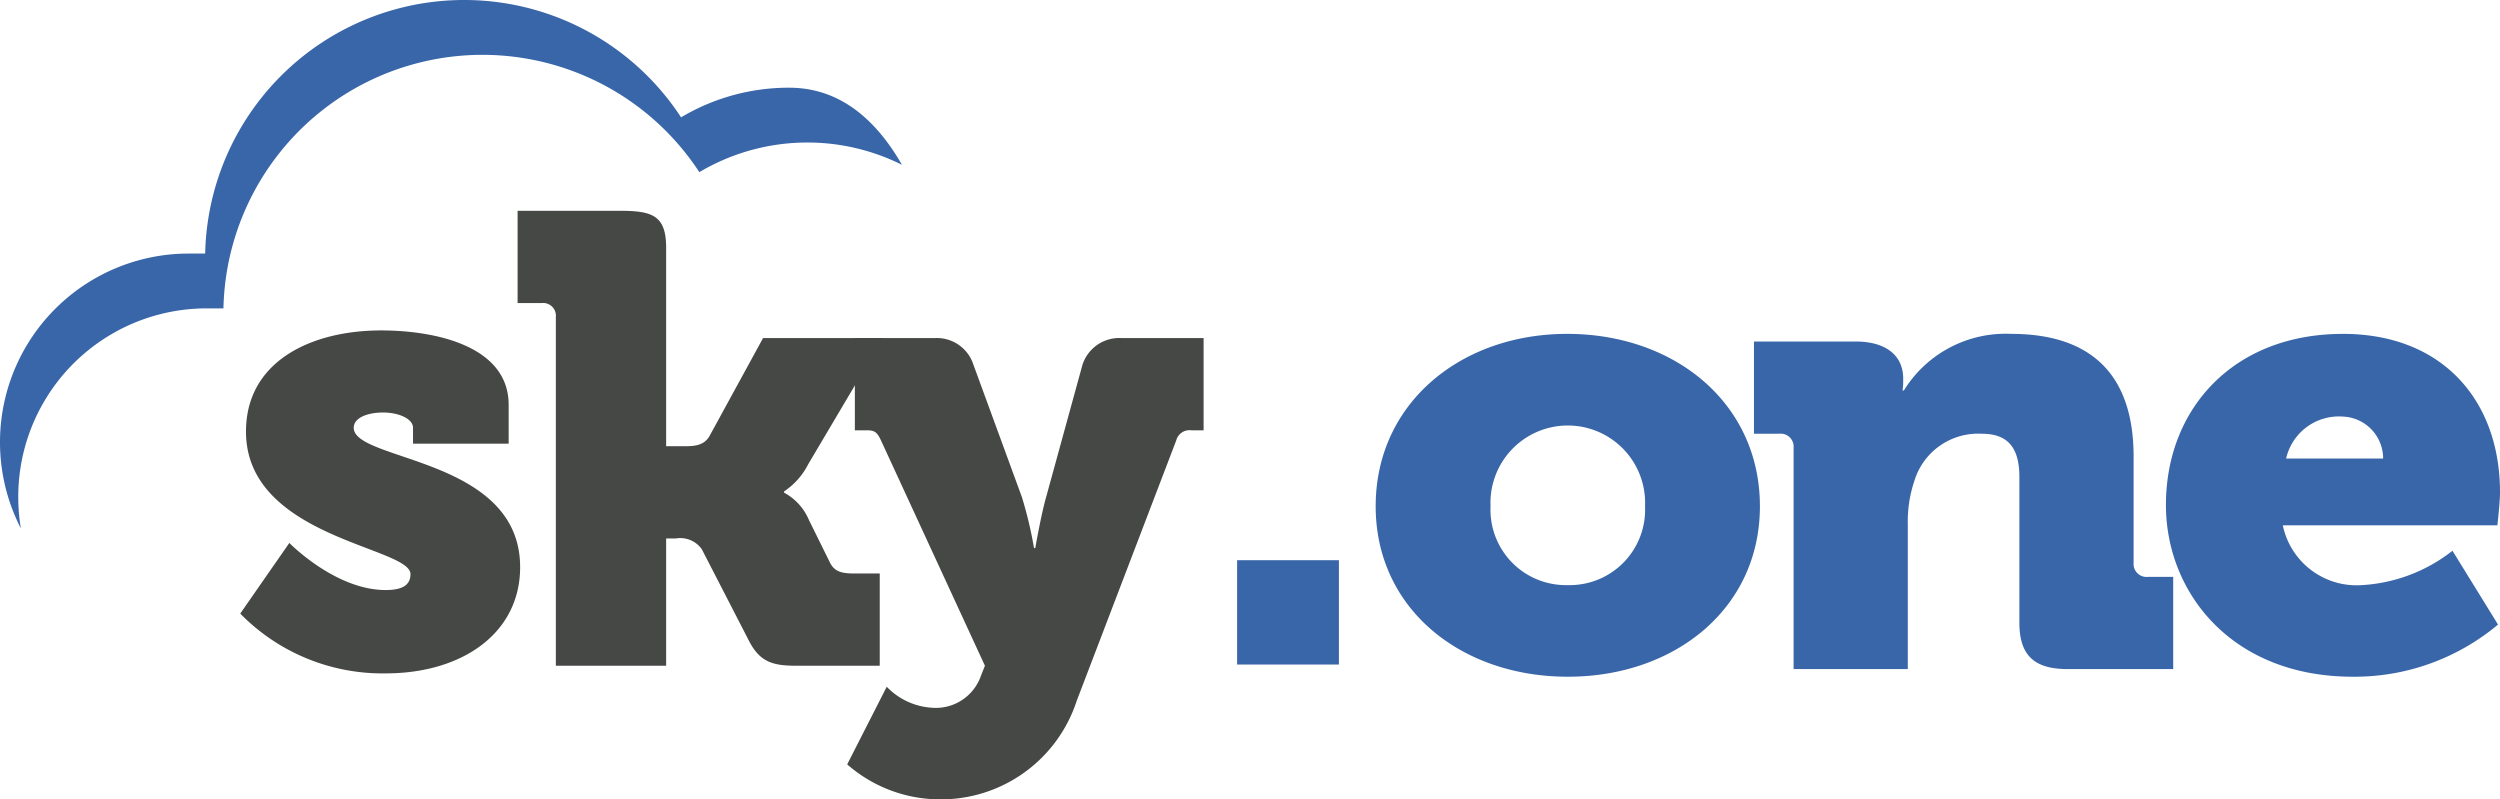
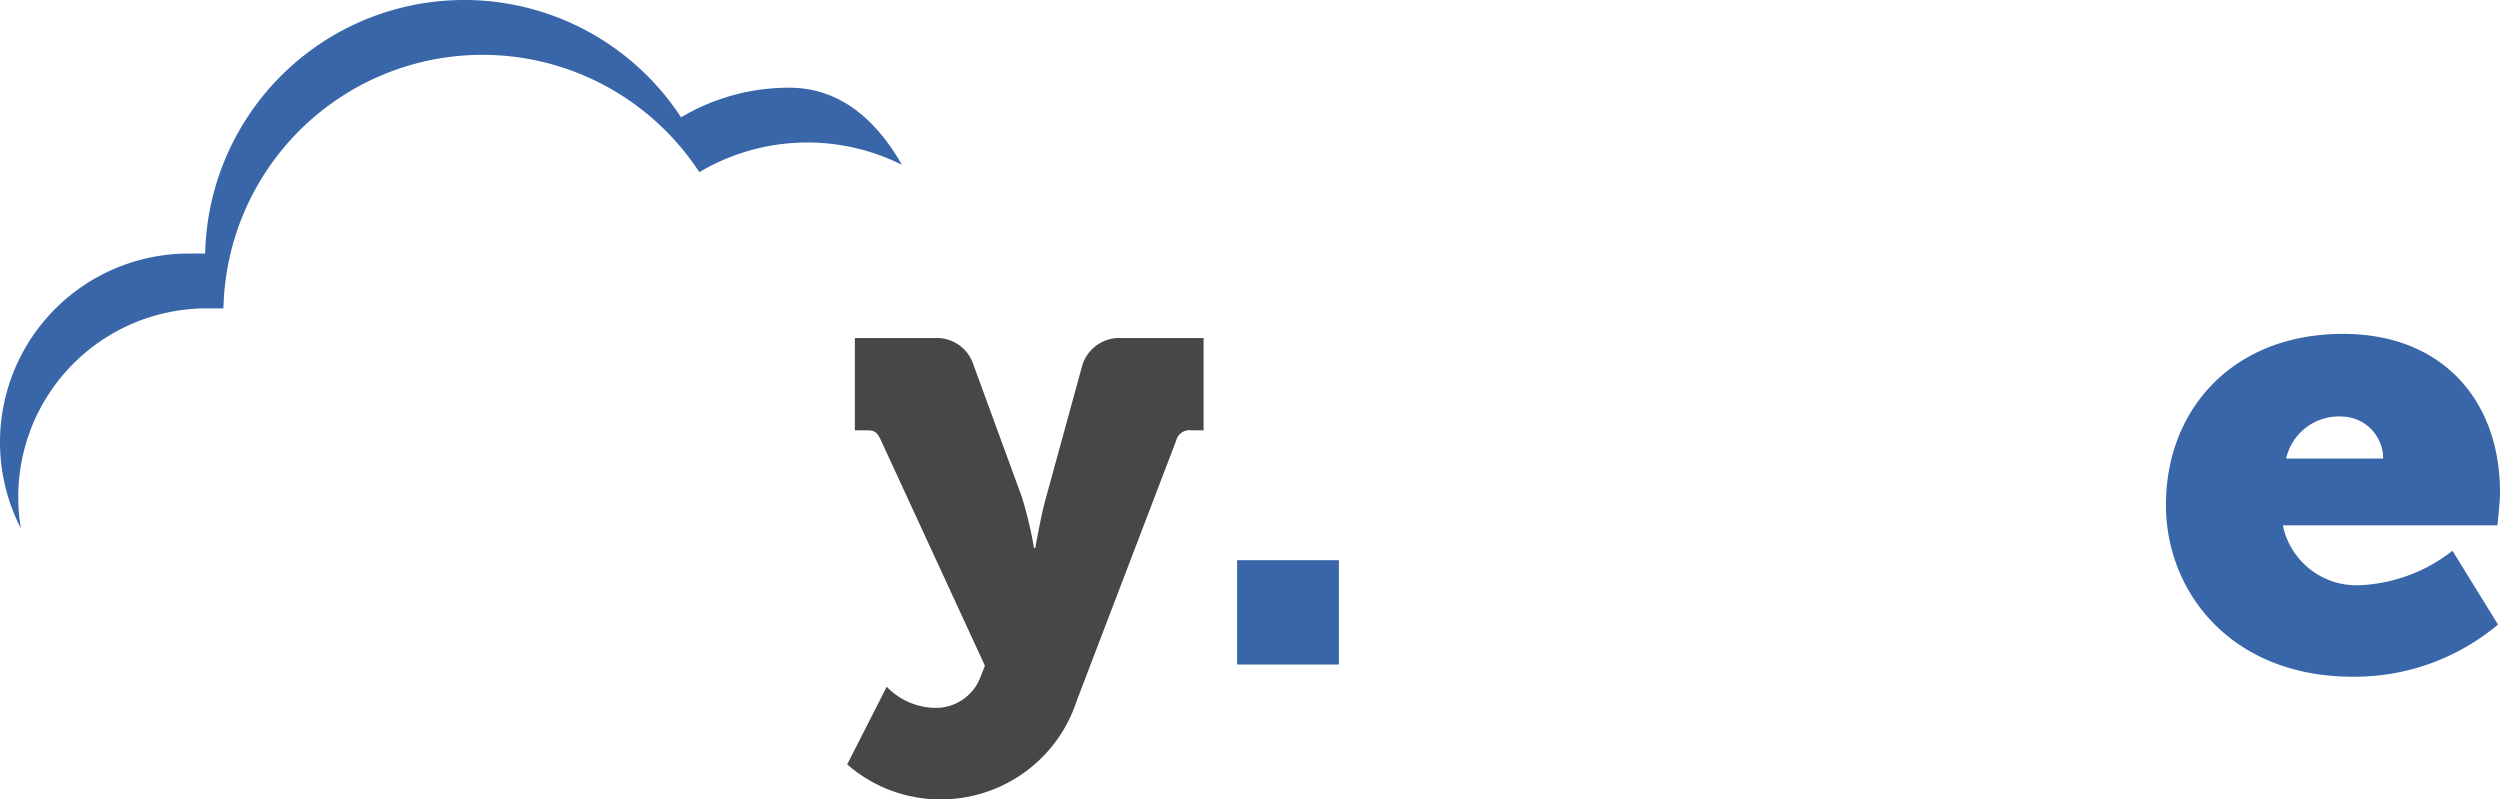
<svg xmlns="http://www.w3.org/2000/svg" data-name="Camada 1" viewBox="0 0 150.118 48">
-   <path d="M17.374 32.602s2.757 2.828 5.781 2.828c.957 0 1.493-.267 1.493-.955 0-1.643-9.877-2.178-9.877-8.559 0-4.241 3.943-6.075 8.116-6.075 3.216 0 7.657.917 7.657 4.47v2.331h-5.743v-.955c0-.535-.842-.917-1.799-.917-.918 0-1.761.305-1.761.917 0 2.025 9.992 1.758 9.992 8.367 0 3.974-3.484 6.381-8.078 6.381a11.954 11.954 0 01-8.729-3.591zM33.377 19.038a.766.766 0 00-.842-.841h-1.455v-5.54h6.125c1.953 0 2.795.268 2.795 2.216v11.921h1.034c.574 0 1.225 0 1.57-.611l3.216-5.884h7.197l-4.48 7.565a4.294 4.294 0 01-1.455 1.643v.076a3.318 3.318 0 011.493 1.643l1.264 2.56c.268.535.689.65 1.455.65h1.532v5.54H47.81c-1.416 0-2.182-.229-2.833-1.49l-2.833-5.502a1.581 1.581 0 00-1.57-.65H40v7.641H33.377z" style="fill:#464845" />
  <path d="M55.965 42.498a2.869 2.869 0 002.948-1.949l.229-.573-6.24-13.526c-.23-.497-.383-.611-.842-.611h-.728v-5.54h4.824a2.31 2.31 0 012.297 1.605l2.91 7.947a24.434 24.434 0 01.727 3.057h.076s.345-1.987.651-3.057l2.182-7.947a2.325 2.325 0 012.335-1.605h4.939v5.54h-.727a.827.827 0 00-.918.611L64.655 42.078A8.574 8.574 0 0156.424 48a8.47 8.47 0 01-5.552-2.101l2.374-4.662a4.112 4.112 0 002.718 1.261" style="fill:#464845" />
-   <path d="M94.102 20.048c6.462 0 11.576 4.163 11.576 10.351 0 6.149-5.114 10.236-11.536 10.236s-11.536-4.087-11.536-10.236c0-6.187 5.114-10.351 11.496-10.351m.04 15.086a4.529 4.529 0 004.638-4.736 4.643 4.643 0 10-9.277 0 4.529 4.529 0 004.638 4.736" style="fill:#3866a9" />
-   <path d="M107.7 26.885a.779.779 0 00-.872-.84h-1.507v-5.538h6.105c1.864 0 2.855.878 2.855 2.215v.268a3.895 3.895 0 01-.039.458h.079a7.183 7.183 0 016.462-3.399c4.123 0 7.334 1.833 7.334 7.371v6.378a.779.779 0 00.872.84h1.506v5.538h-6.343c-2.022 0-2.894-.84-2.894-2.788v-8.746c0-1.833-.753-2.597-2.26-2.597a4.003 4.003 0 00-4.044 2.826 7.632 7.632 0 00-.396 2.597v8.708h-6.858z" style="fill:#3866a9" />
  <path d="M140.683 20.048c6.026 0 9.435 4.049 9.435 9.51 0 .65-.158 1.986-.158 1.986h-12.884a4.525 4.525 0 004.757 3.59 9.699 9.699 0 005.431-2.062l2.735 4.431a13.408 13.408 0 01-8.722 3.132c-7.294 0-11.219-5.08-11.219-10.312 0-5.767 4.044-10.274 10.625-10.274m2.418 7.486a2.519 2.519 0 00-2.418-2.521 3.254 3.254 0 00-3.409 2.521zM74.285 33.639h6.113v6.264h-6.113z" style="fill:#3866a9" />
  <path d="M11.309 15.226A11.326 11.326 0 001.253 31.73a11.509 11.509 0 01-.157-1.894 11.314 11.314 0 0111.309-11.319h1.012a15.558 15.558 0 0128.576-8.18 12.715 12.715 0 0112.167-.441c-1.537-2.677-3.696-4.63-6.779-4.63a12.634 12.634 0 00-6.485 1.78 15.557 15.557 0 00-28.576 8.18z" style="fill:#3866a9;fill-rule:evenodd" />
</svg>